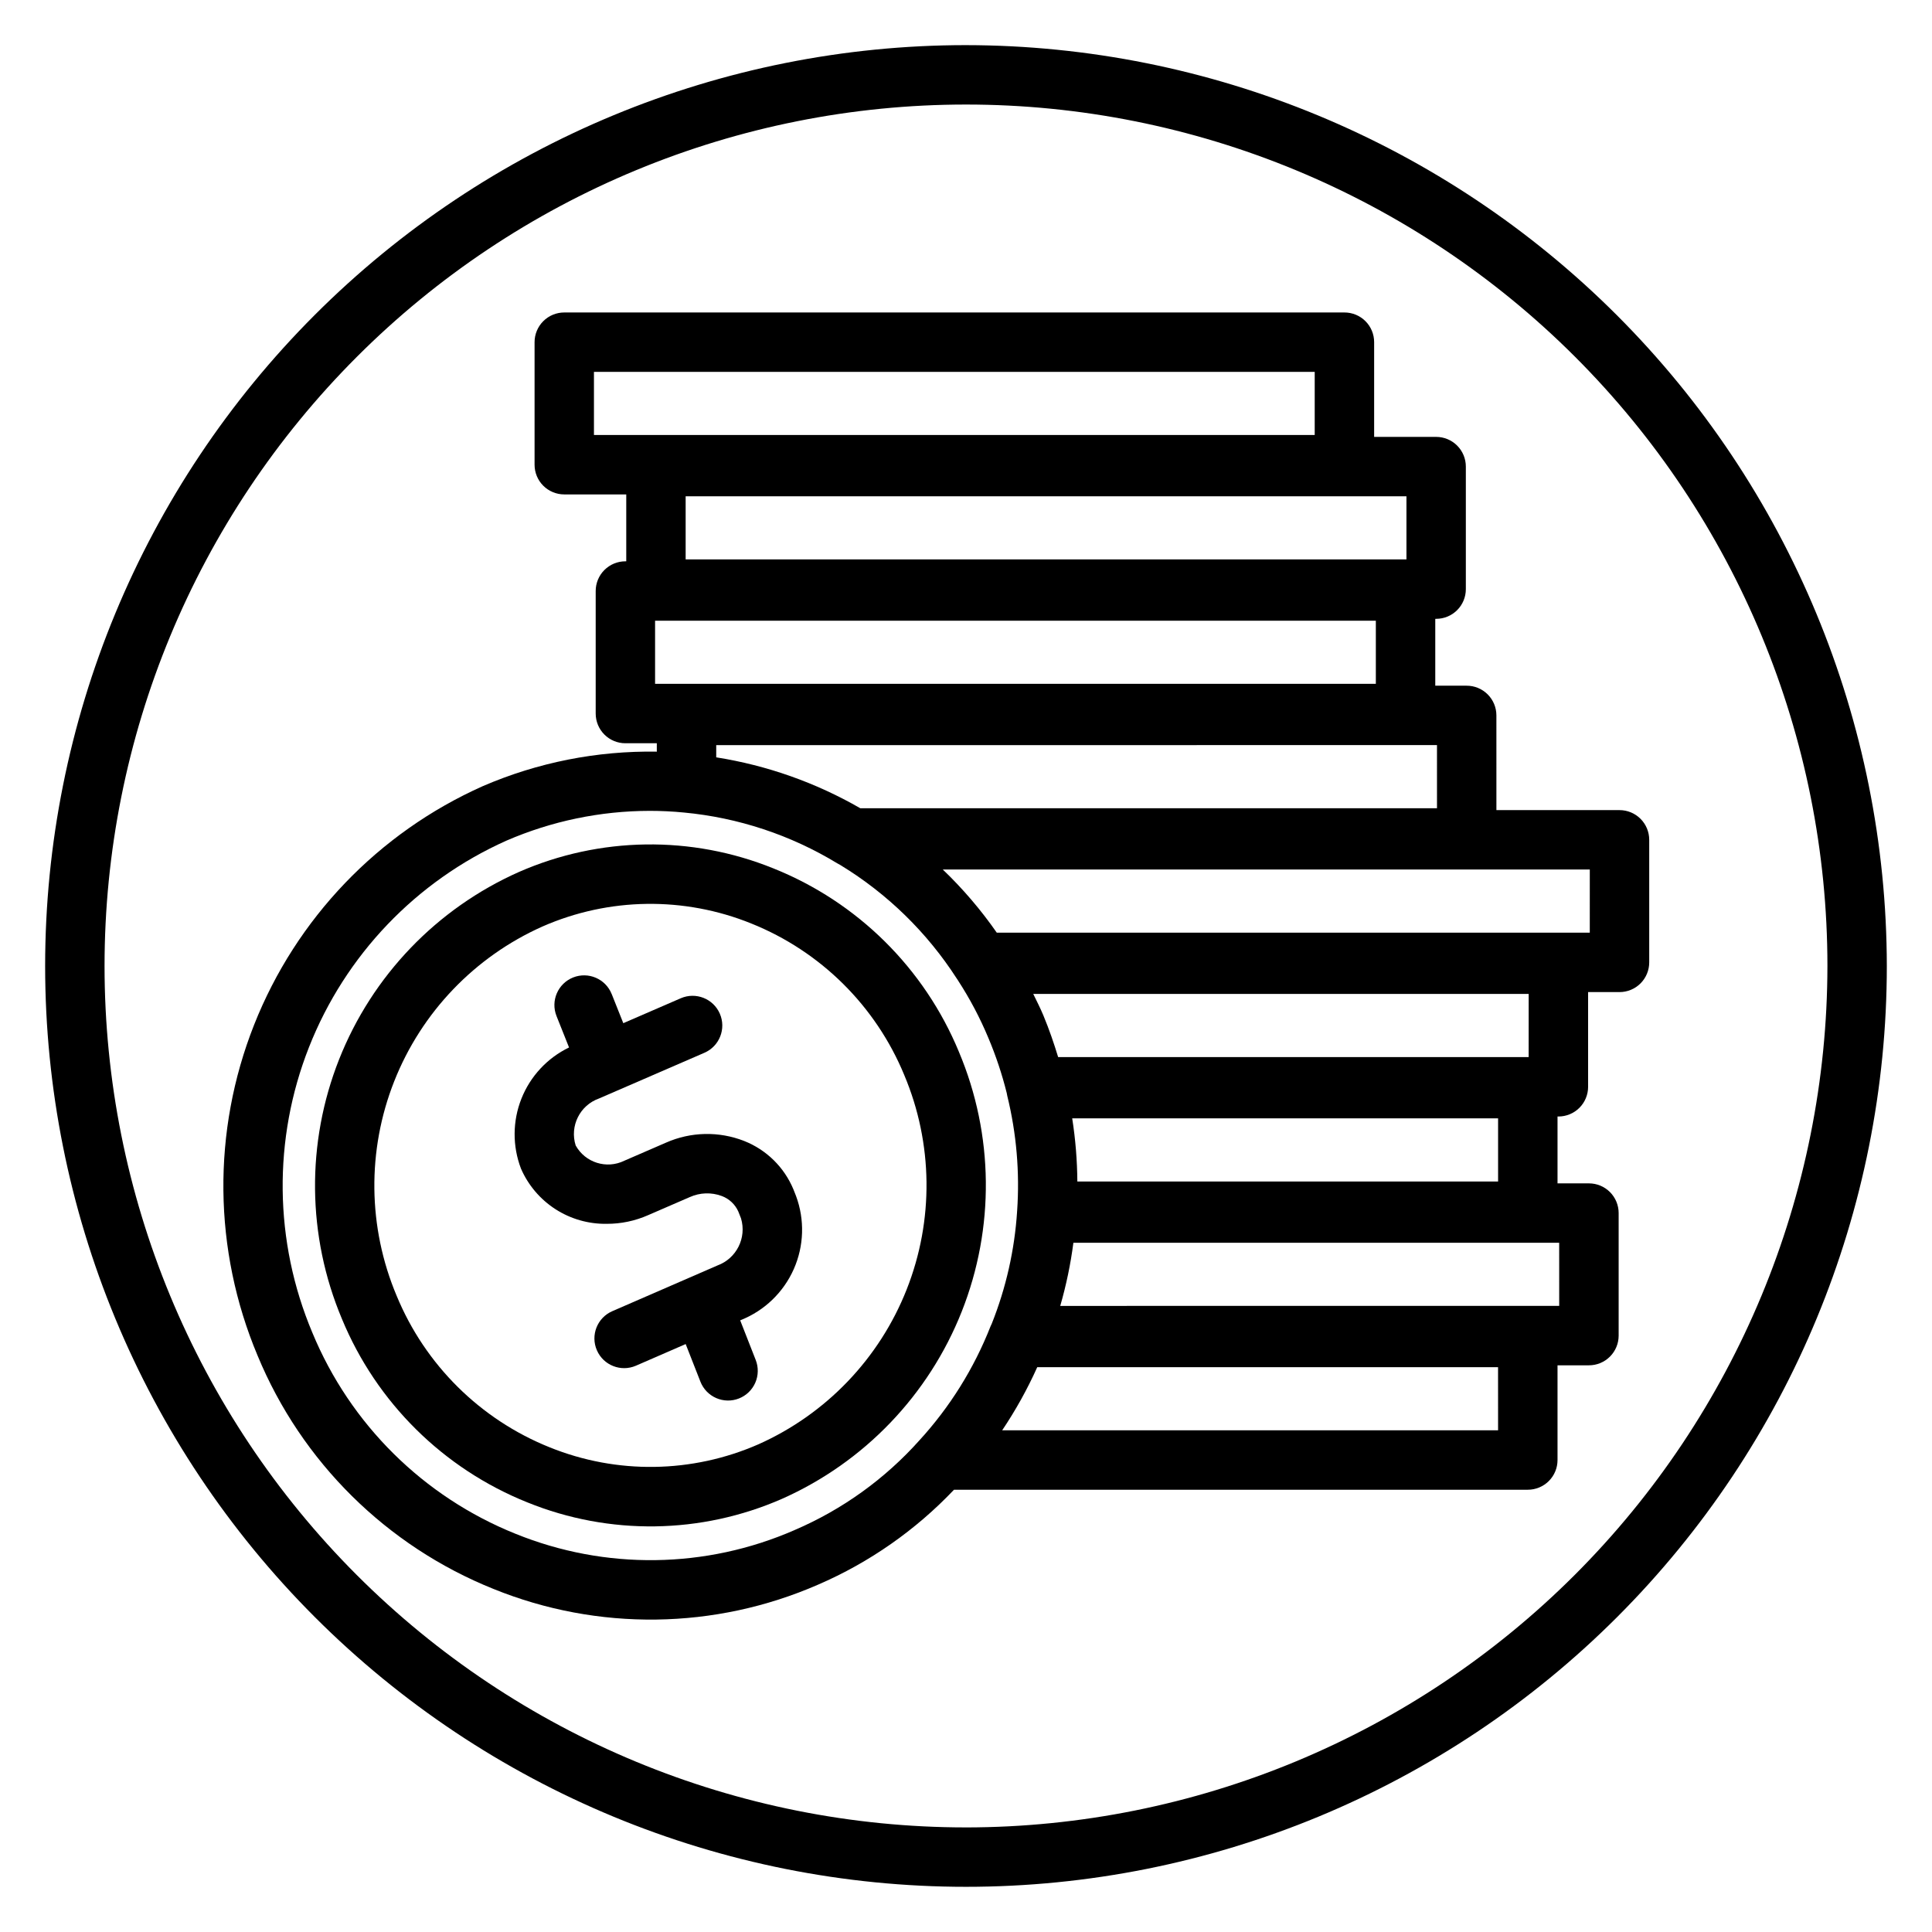
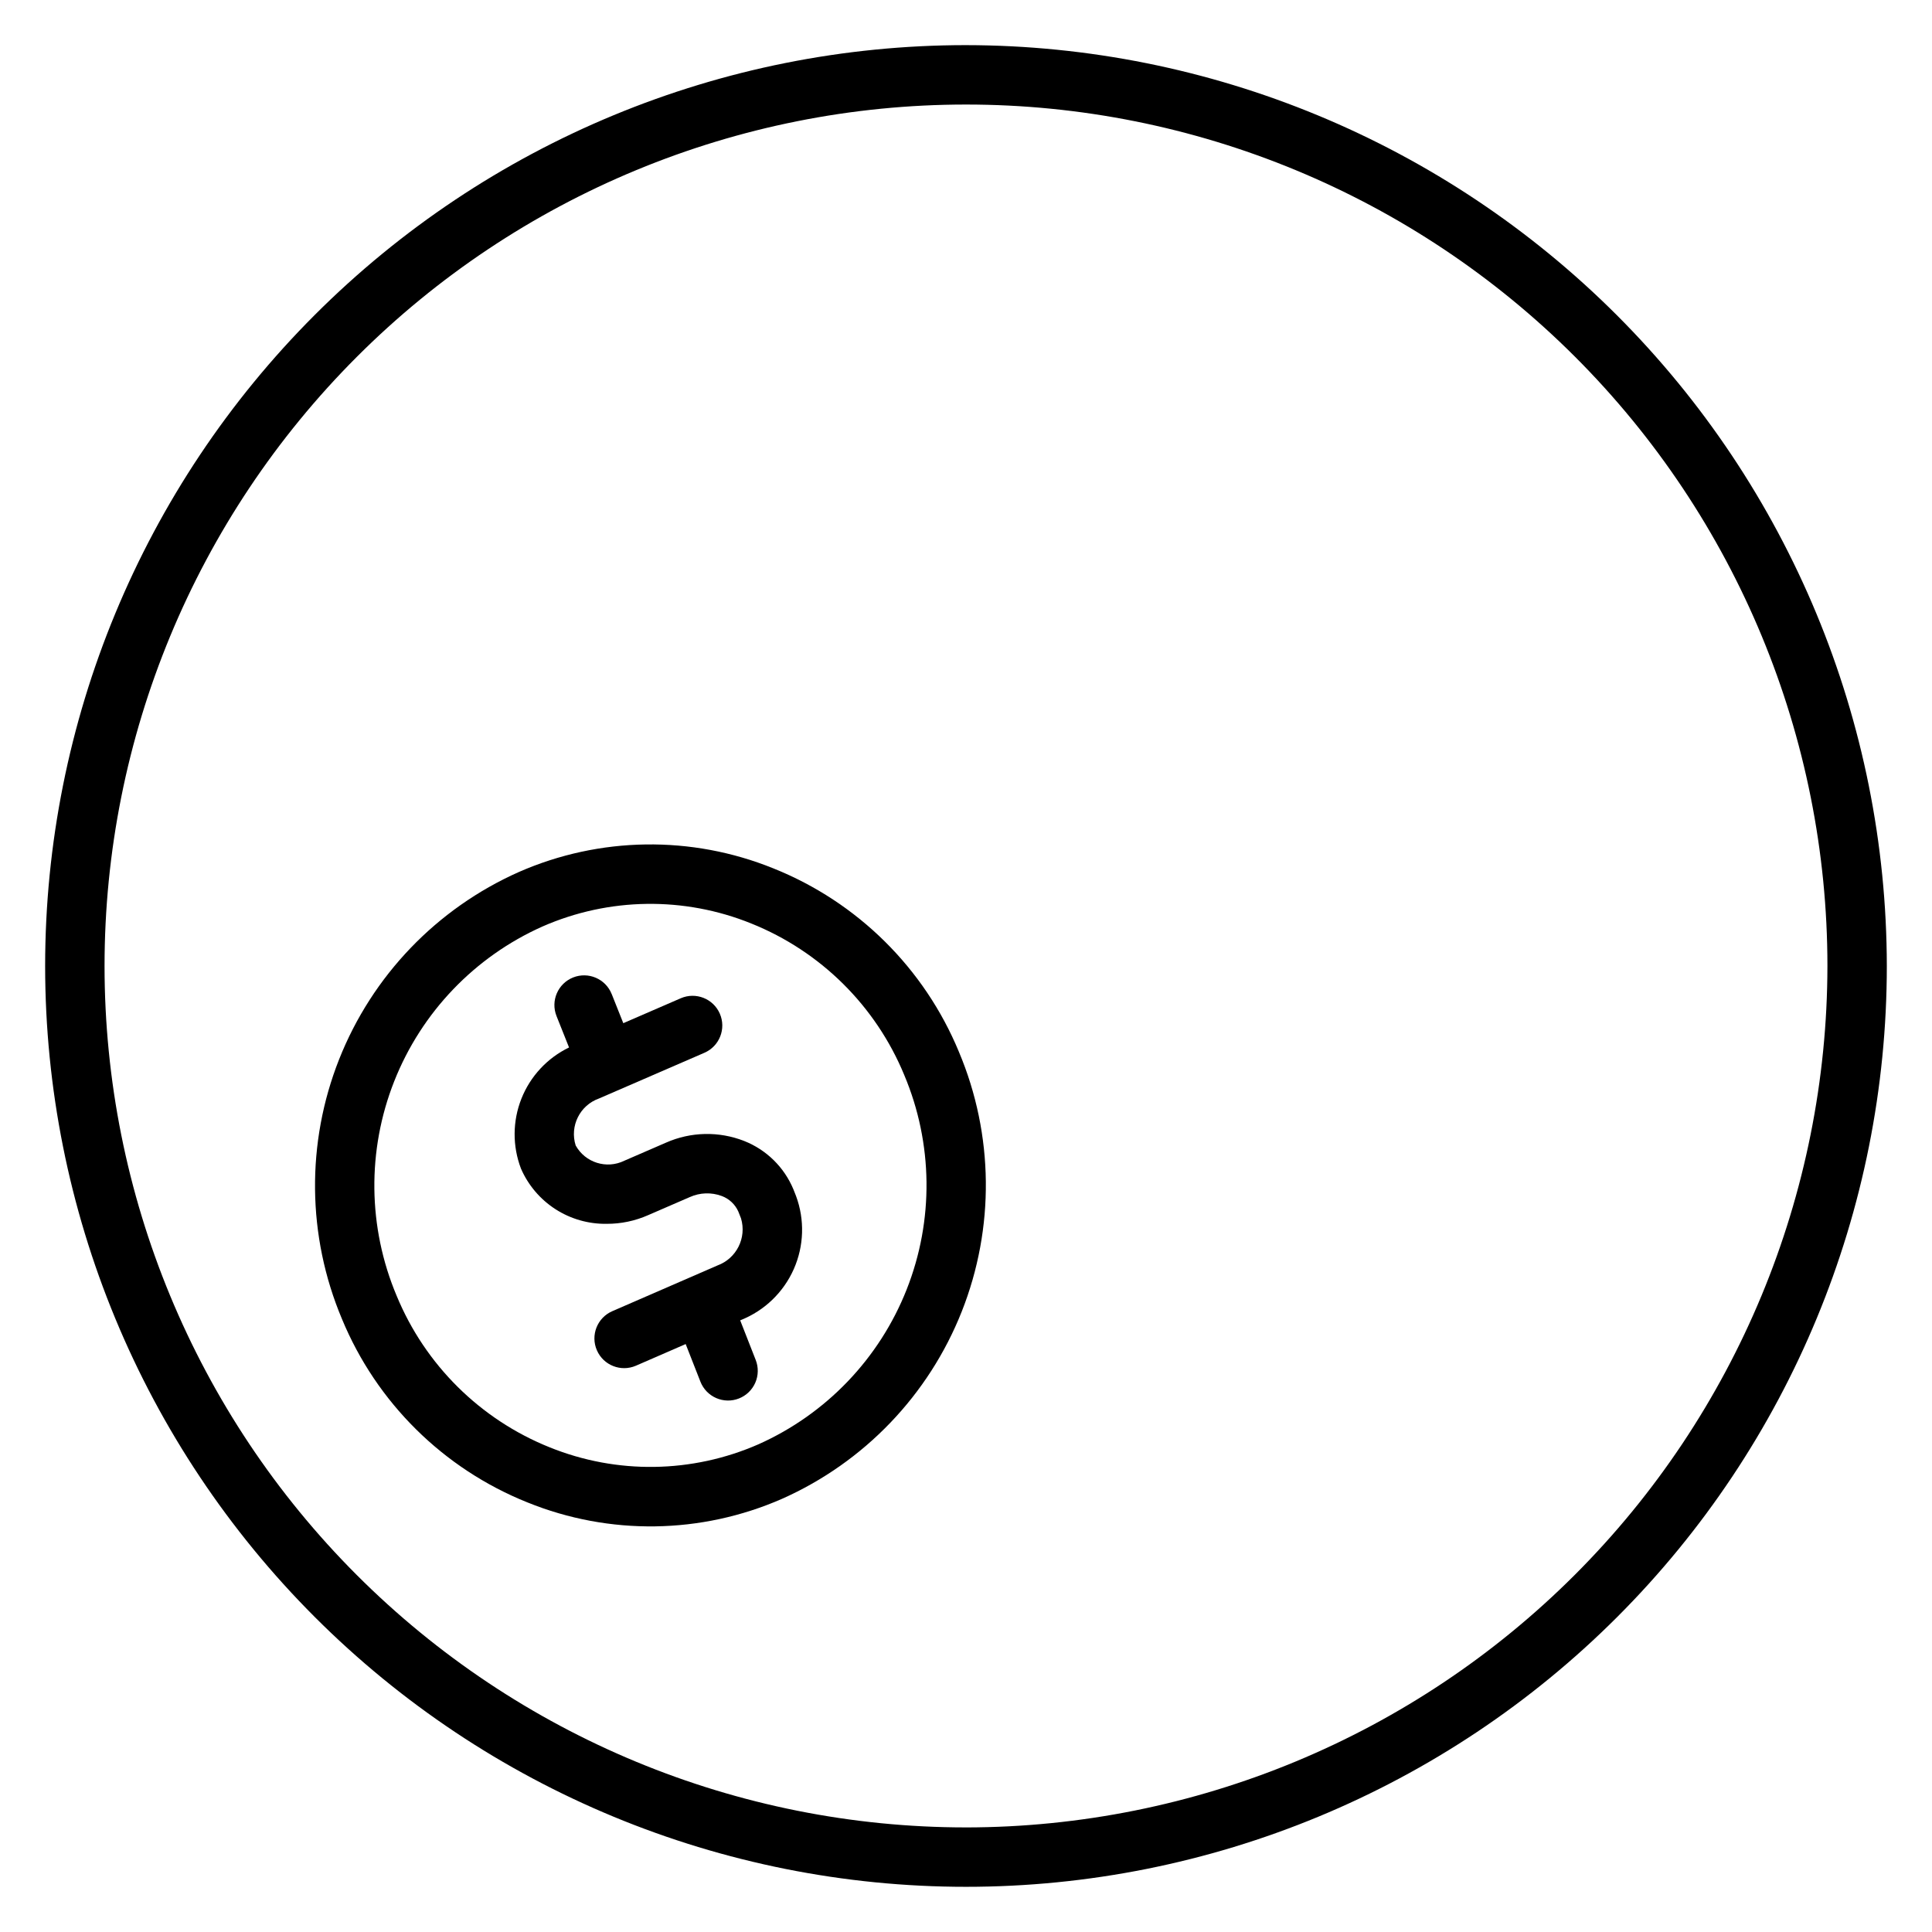
<svg xmlns="http://www.w3.org/2000/svg" fill="#000000" width="800px" height="800px" version="1.1" viewBox="144 144 512 512">
  <g>
    <path d="m400 155.96c-64.723 0-126.79 25.711-172.56 71.477s-71.477 107.84-71.477 172.56c0 64.719 25.711 126.79 71.477 172.55 45.766 45.766 107.84 71.477 172.56 71.477 64.719 0 126.79-25.711 172.55-71.477 45.766-45.766 71.477-107.84 71.477-172.55-0.074-64.699-25.805-126.73-71.555-172.48-45.75-45.746-107.78-71.48-172.48-71.555zm0 472.32v0.004c-60.547 0-118.61-24.055-161.43-66.867s-66.863-100.88-66.863-161.42c0-60.547 24.051-118.61 66.863-161.43s100.88-66.863 161.43-66.863c60.543 0 118.61 24.051 161.42 66.863s66.867 100.88 66.867 161.43c-0.07 60.523-24.145 118.55-66.941 161.35-42.801 42.797-100.82 66.871-161.35 66.941z" />
-     <path d="m398.14 422.79c-9.16-22.188-26.895-39.73-49.176-48.656-21.699-8.793-46.031-8.449-67.473 0.961-21.758 9.676-38.852 27.492-47.617 49.629s-8.504 46.828 0.73 68.773c9.16 22.184 26.891 39.73 49.168 48.656 21.703 8.797 46.039 8.453 67.484-0.953 21.754-9.676 38.852-27.496 47.617-49.633s8.504-46.832-0.734-68.777zm-53.16 103.97h0.004c-17.59 7.703-37.543 7.988-55.344 0.785-18.363-7.375-32.973-21.848-40.52-40.137-7.648-18.129-7.887-38.531-0.66-56.828 7.227-18.301 21.336-33.035 39.305-41.051 17.582-7.711 37.535-7.996 55.332-0.793 18.367 7.375 32.98 21.848 40.531 40.141 7.644 18.125 7.883 38.527 0.656 56.828-7.223 18.301-21.336 33.039-39.301 41.055z" />
+     <path d="m398.14 422.79c-9.16-22.188-26.895-39.73-49.176-48.656-21.699-8.793-46.031-8.449-67.473 0.961-21.758 9.676-38.852 27.492-47.617 49.629s-8.504 46.828 0.73 68.773c9.16 22.184 26.891 39.73 49.168 48.656 21.703 8.797 46.039 8.453 67.484-0.953 21.754-9.676 38.852-27.496 47.617-49.633s8.504-46.832-0.734-68.777zm-53.16 103.97h0.004c-17.59 7.703-37.543 7.988-55.344 0.785-18.363-7.375-32.973-21.848-40.52-40.137-7.648-18.129-7.887-38.531-0.66-56.828 7.227-18.301 21.336-33.035 39.305-41.051 17.582-7.711 37.535-7.996 55.332-0.793 18.367 7.375 32.98 21.848 40.531 40.141 7.644 18.125 7.883 38.527 0.656 56.828-7.223 18.301-21.336 33.039-39.301 41.055" />
    <path d="m354.25 459.16c-2.441-5.852-7.152-10.469-13.055-12.797-6.672-2.609-14.113-2.453-20.672 0.438l-11.078 4.805c-4.684 2.293-10.348 0.516-12.883-4.043-1.633-5.148 1.113-10.664 6.203-12.461l27.906-12.102c3.992-1.727 5.824-6.363 4.098-10.355-1.727-3.992-6.363-5.824-10.355-4.098l-15.23 6.606-3.078-7.731-0.004 0.004c-1.613-4.031-6.184-5.992-10.219-4.387-4.031 1.609-6 6.176-4.402 10.211l3.324 8.34c-5.758 2.781-10.262 7.625-12.621 13.566-2.359 5.945-2.402 12.559-0.121 18.531 1.918 4.414 5.102 8.156 9.145 10.762 4.047 2.606 8.77 3.953 13.582 3.875 3.785 0.016 7.531-0.773 10.992-2.305l11.008-4.773c2.688-1.219 5.75-1.32 8.512-0.285 1.941 0.73 3.512 2.203 4.359 4.098l0.715 1.812c1.551 5.164-1.188 10.641-6.25 12.492l-27.867 12.117c-3.988 1.734-5.812 6.375-4.074 10.363 1.734 3.984 6.375 5.809 10.363 4.074l13.164-5.727 3.902 9.953c0.758 1.949 2.262 3.516 4.176 4.352 1.914 0.84 4.086 0.883 6.031 0.117 1.945-0.762 3.508-2.269 4.344-4.188 0.832-1.918 0.867-4.086 0.102-6.031l-4.109-10.488 0.242-0.105c6.227-2.496 11.234-7.328 13.957-13.465 2.719-6.137 2.934-13.09 0.602-19.383z" />
-     <path d="m540.56 333.59c0-2.09-0.828-4.09-2.305-5.566-1.477-1.477-3.481-2.309-5.57-2.305h-8.324v-17.719h0.23v-0.004c2.09 0.004 4.09-0.824 5.566-2.301 1.477-1.477 2.309-3.481 2.305-5.57v-32.473c0.004-2.086-0.828-4.09-2.305-5.566-1.477-1.477-3.477-2.305-5.566-2.305h-16.43v-25.098c0.004-2.09-0.824-4.094-2.301-5.57-1.477-1.477-3.481-2.305-5.57-2.305h-206.75c-2.09 0-4.094 0.828-5.57 2.305-1.477 1.477-2.305 3.481-2.305 5.57v32.473-0.004c0 2.09 0.828 4.094 2.305 5.57 1.477 1.477 3.481 2.305 5.57 2.305h16.422v17.727h-0.227c-2.086 0-4.09 0.828-5.566 2.305-1.477 1.477-2.305 3.481-2.305 5.566v32.473c0 2.09 0.828 4.09 2.305 5.566 1.477 1.477 3.481 2.309 5.566 2.305h8.324v2.223l0.004 0.004c-15.852-0.262-31.574 2.856-46.125 9.145-27.699 12.355-49.453 35.07-60.609 63.27-11.156 28.203-10.824 59.652 0.922 87.613 11.668 28.199 34.211 50.5 62.531 61.863 27.656 11.215 58.672 10.805 86.023-1.141 13.578-5.867 25.828-14.426 36.012-25.152h152.07c2.09 0 4.09-0.828 5.566-2.305 1.477-1.477 2.309-3.481 2.305-5.566v-25.102h8.328c2.086 0.004 4.09-0.828 5.566-2.305 1.477-1.477 2.305-3.477 2.305-5.566v-32.473c0-2.086-0.828-4.09-2.305-5.566-1.477-1.477-3.481-2.305-5.566-2.305h-8.328v-17.719h0.23c2.09 0 4.094-0.828 5.57-2.305 1.477-1.477 2.305-3.481 2.305-5.57v-25.098h8.324c2.086 0 4.09-0.828 5.566-2.305 1.477-1.477 2.305-3.481 2.305-5.566v-32.48c0-2.09-0.828-4.094-2.305-5.57-1.477-1.477-3.481-2.305-5.566-2.305h-32.625zm-15.742 24.609h-152.82c-11.797-6.797-24.742-11.371-38.191-13.496v-3.238l191.01-0.004zm-8.094-65.945h-191.02v-16.727h191.02zm-215.32-49.699h191.01v16.727h-191.01zm16.199 65.945h191.01v16.727h-191.01zm36.938 241c-23.496 10.262-50.133 10.617-73.895 0.98-24.406-9.801-43.832-29.027-53.879-53.336-10.168-24.137-10.48-51.297-0.867-75.66 9.609-24.367 28.379-44 52.289-54.695 11.992-5.195 24.926-7.887 37.996-7.902 3.012 0 6.035 0.145 9.031 0.438h0.004c14.406 1.348 28.32 5.957 40.684 13.477 0.227 0.141 0.461 0.27 0.707 0.383l0.16 0.102c12.387 7.551 22.898 17.809 30.758 30.004 0.086 0.137 0.168 0.262 0.262 0.391l0.094 0.137-0.004 0.004c3.148 4.848 5.852 9.969 8.074 15.305 1.984 4.707 3.602 9.562 4.836 14.523 0.039 0.254 0.086 0.5 0.145 0.754 2.445 9.965 3.324 20.254 2.617 30.492l-0.02 0.086 0.008 0.047h0.004c-0.664 10.211-2.93 20.254-6.715 29.758-0.094 0.176-0.172 0.359-0.25 0.543l-0.047 0.105-0.055 0.121c-4.371 11.109-10.746 21.32-18.805 30.129-9.168 10.266-20.48 18.395-33.133 23.812zm73.609-109.12h112.86v16.727h-111.5c-0.043-5.602-0.496-11.195-1.363-16.727zm120.96-16.234-124.69-0.004c-1.102-3.617-2.348-7.269-3.922-11.062-0.797-1.914-1.758-3.789-2.672-5.672h131.29zm-8.102 98.902h-131.42c3.562-5.301 6.672-10.898 9.293-16.727h122.12zm16.199-32.973-132.23 0.004c1.582-5.481 2.75-11.074 3.484-16.73h128.74zm8.102-98.906h-157.15c-4.203-6.039-8.992-11.645-14.305-16.734h171.46z" />
  </g>
</svg>